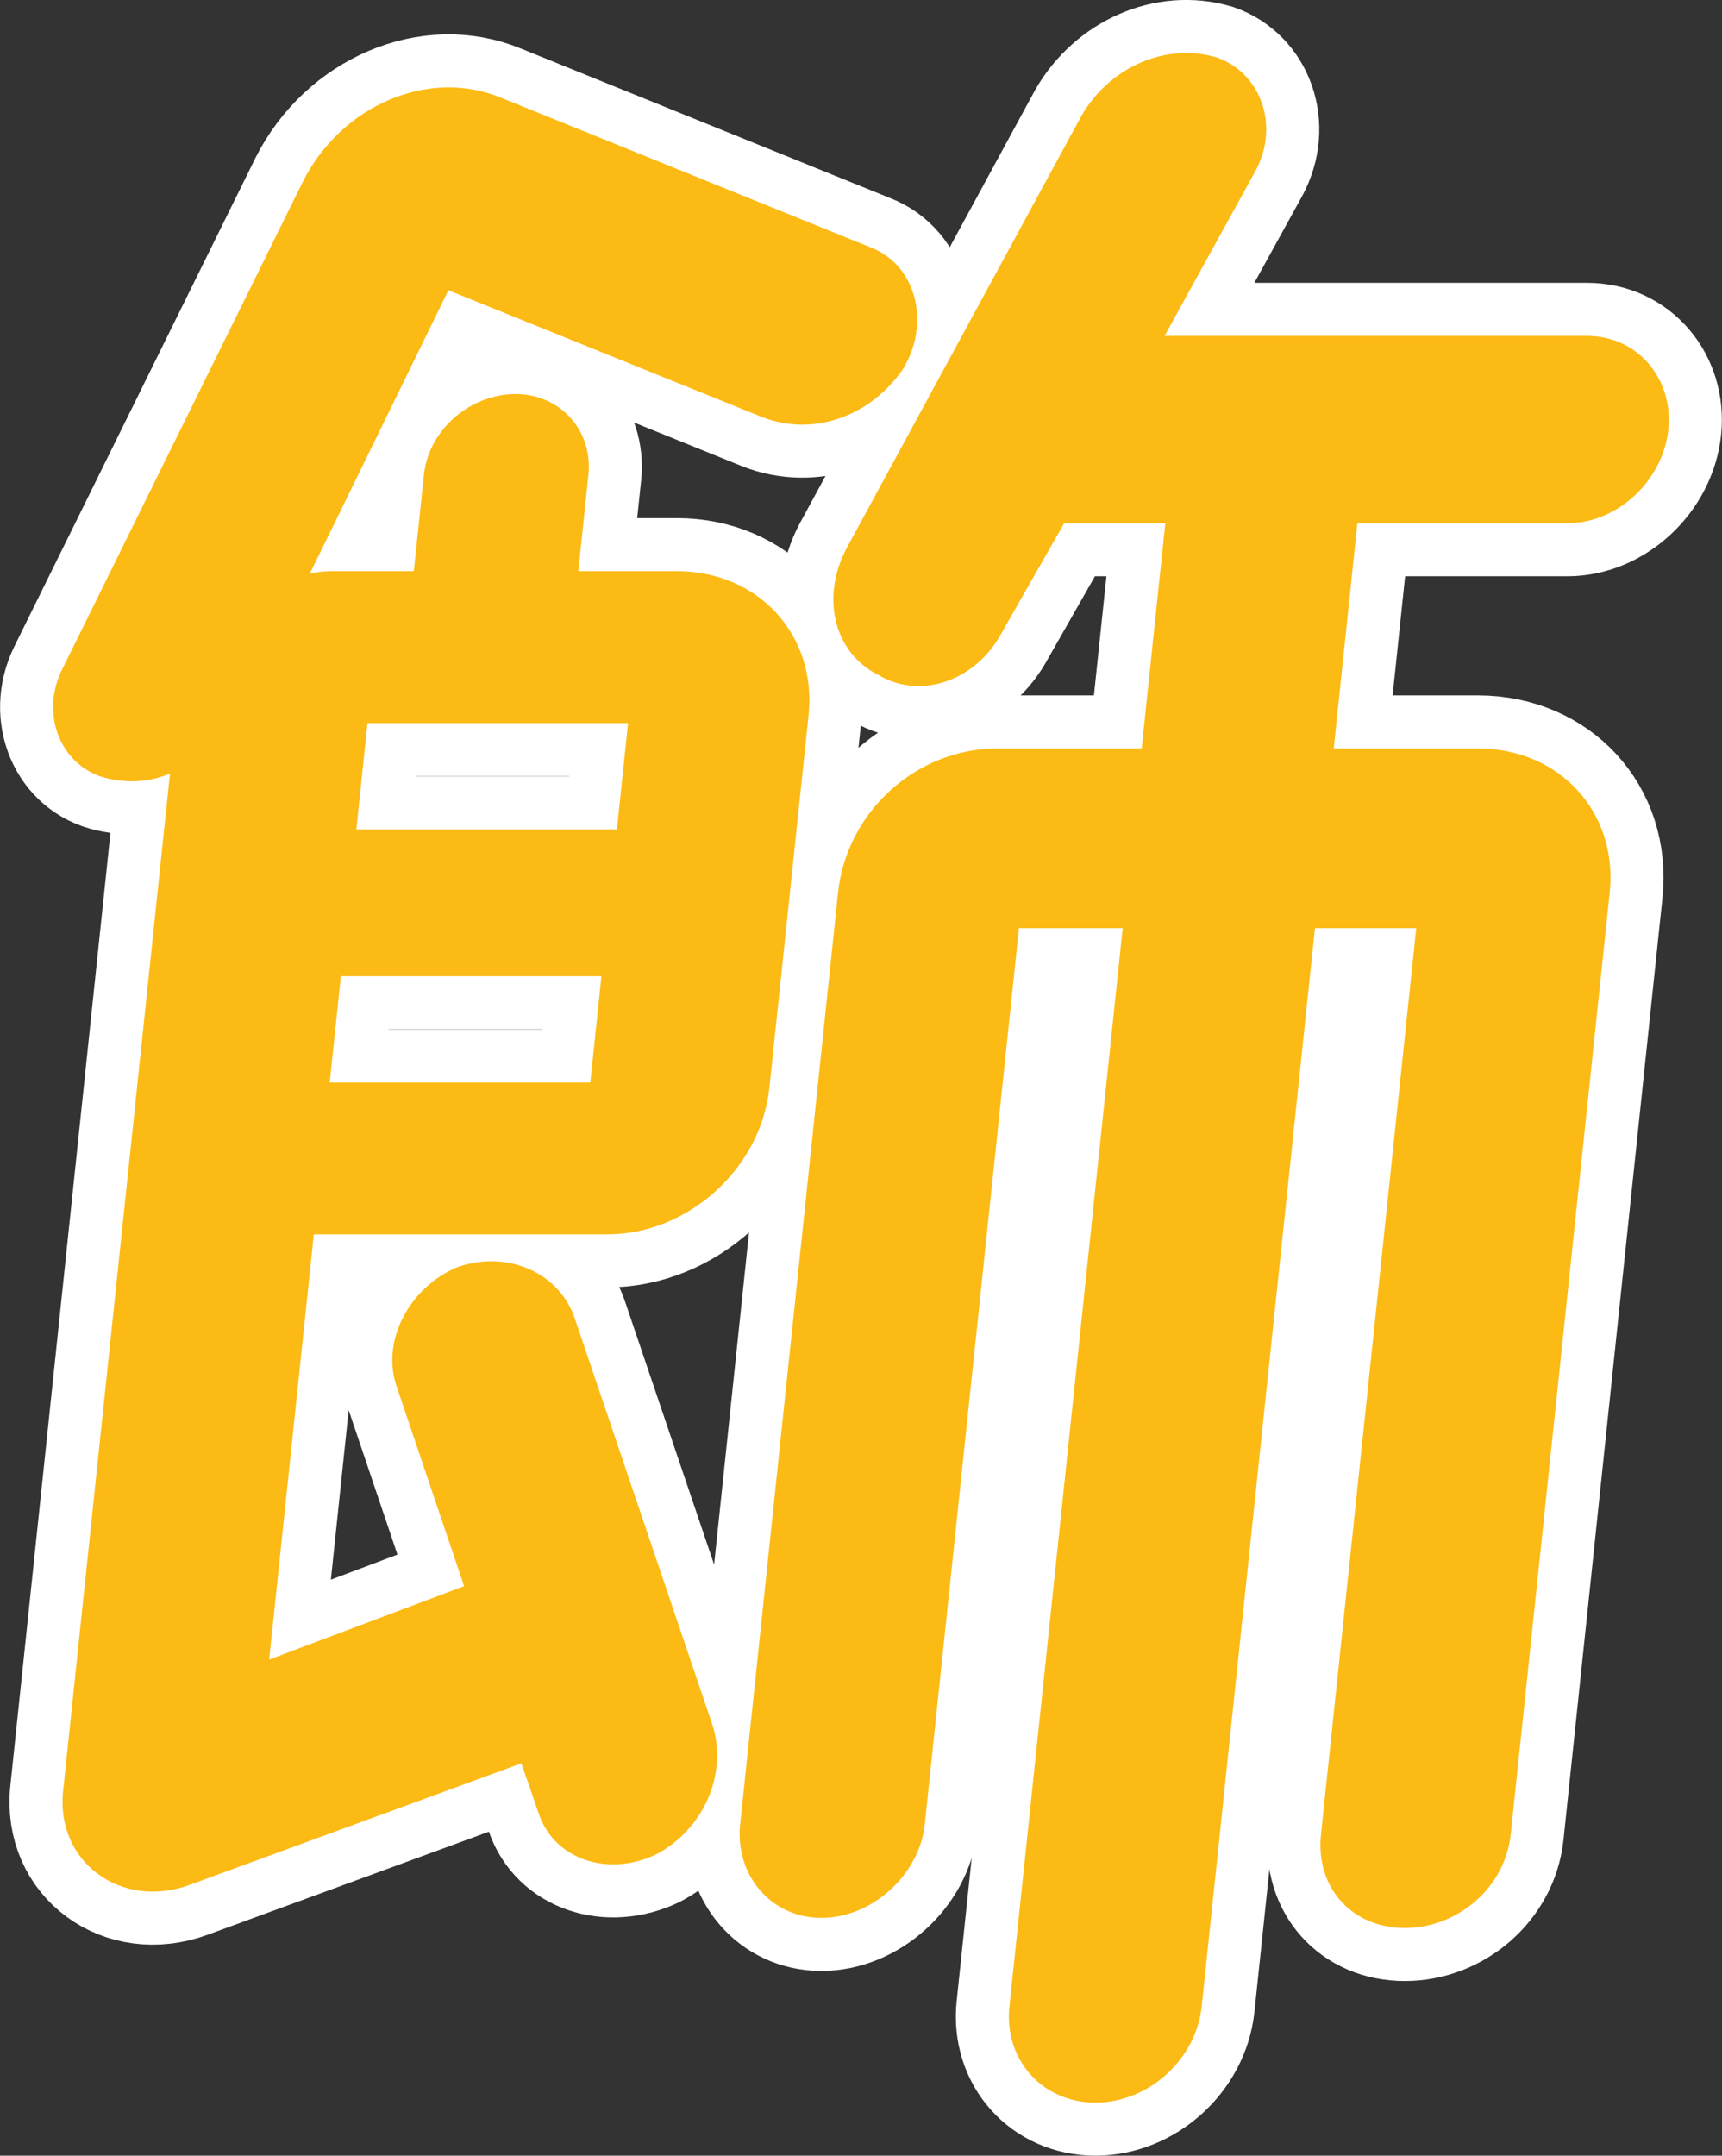
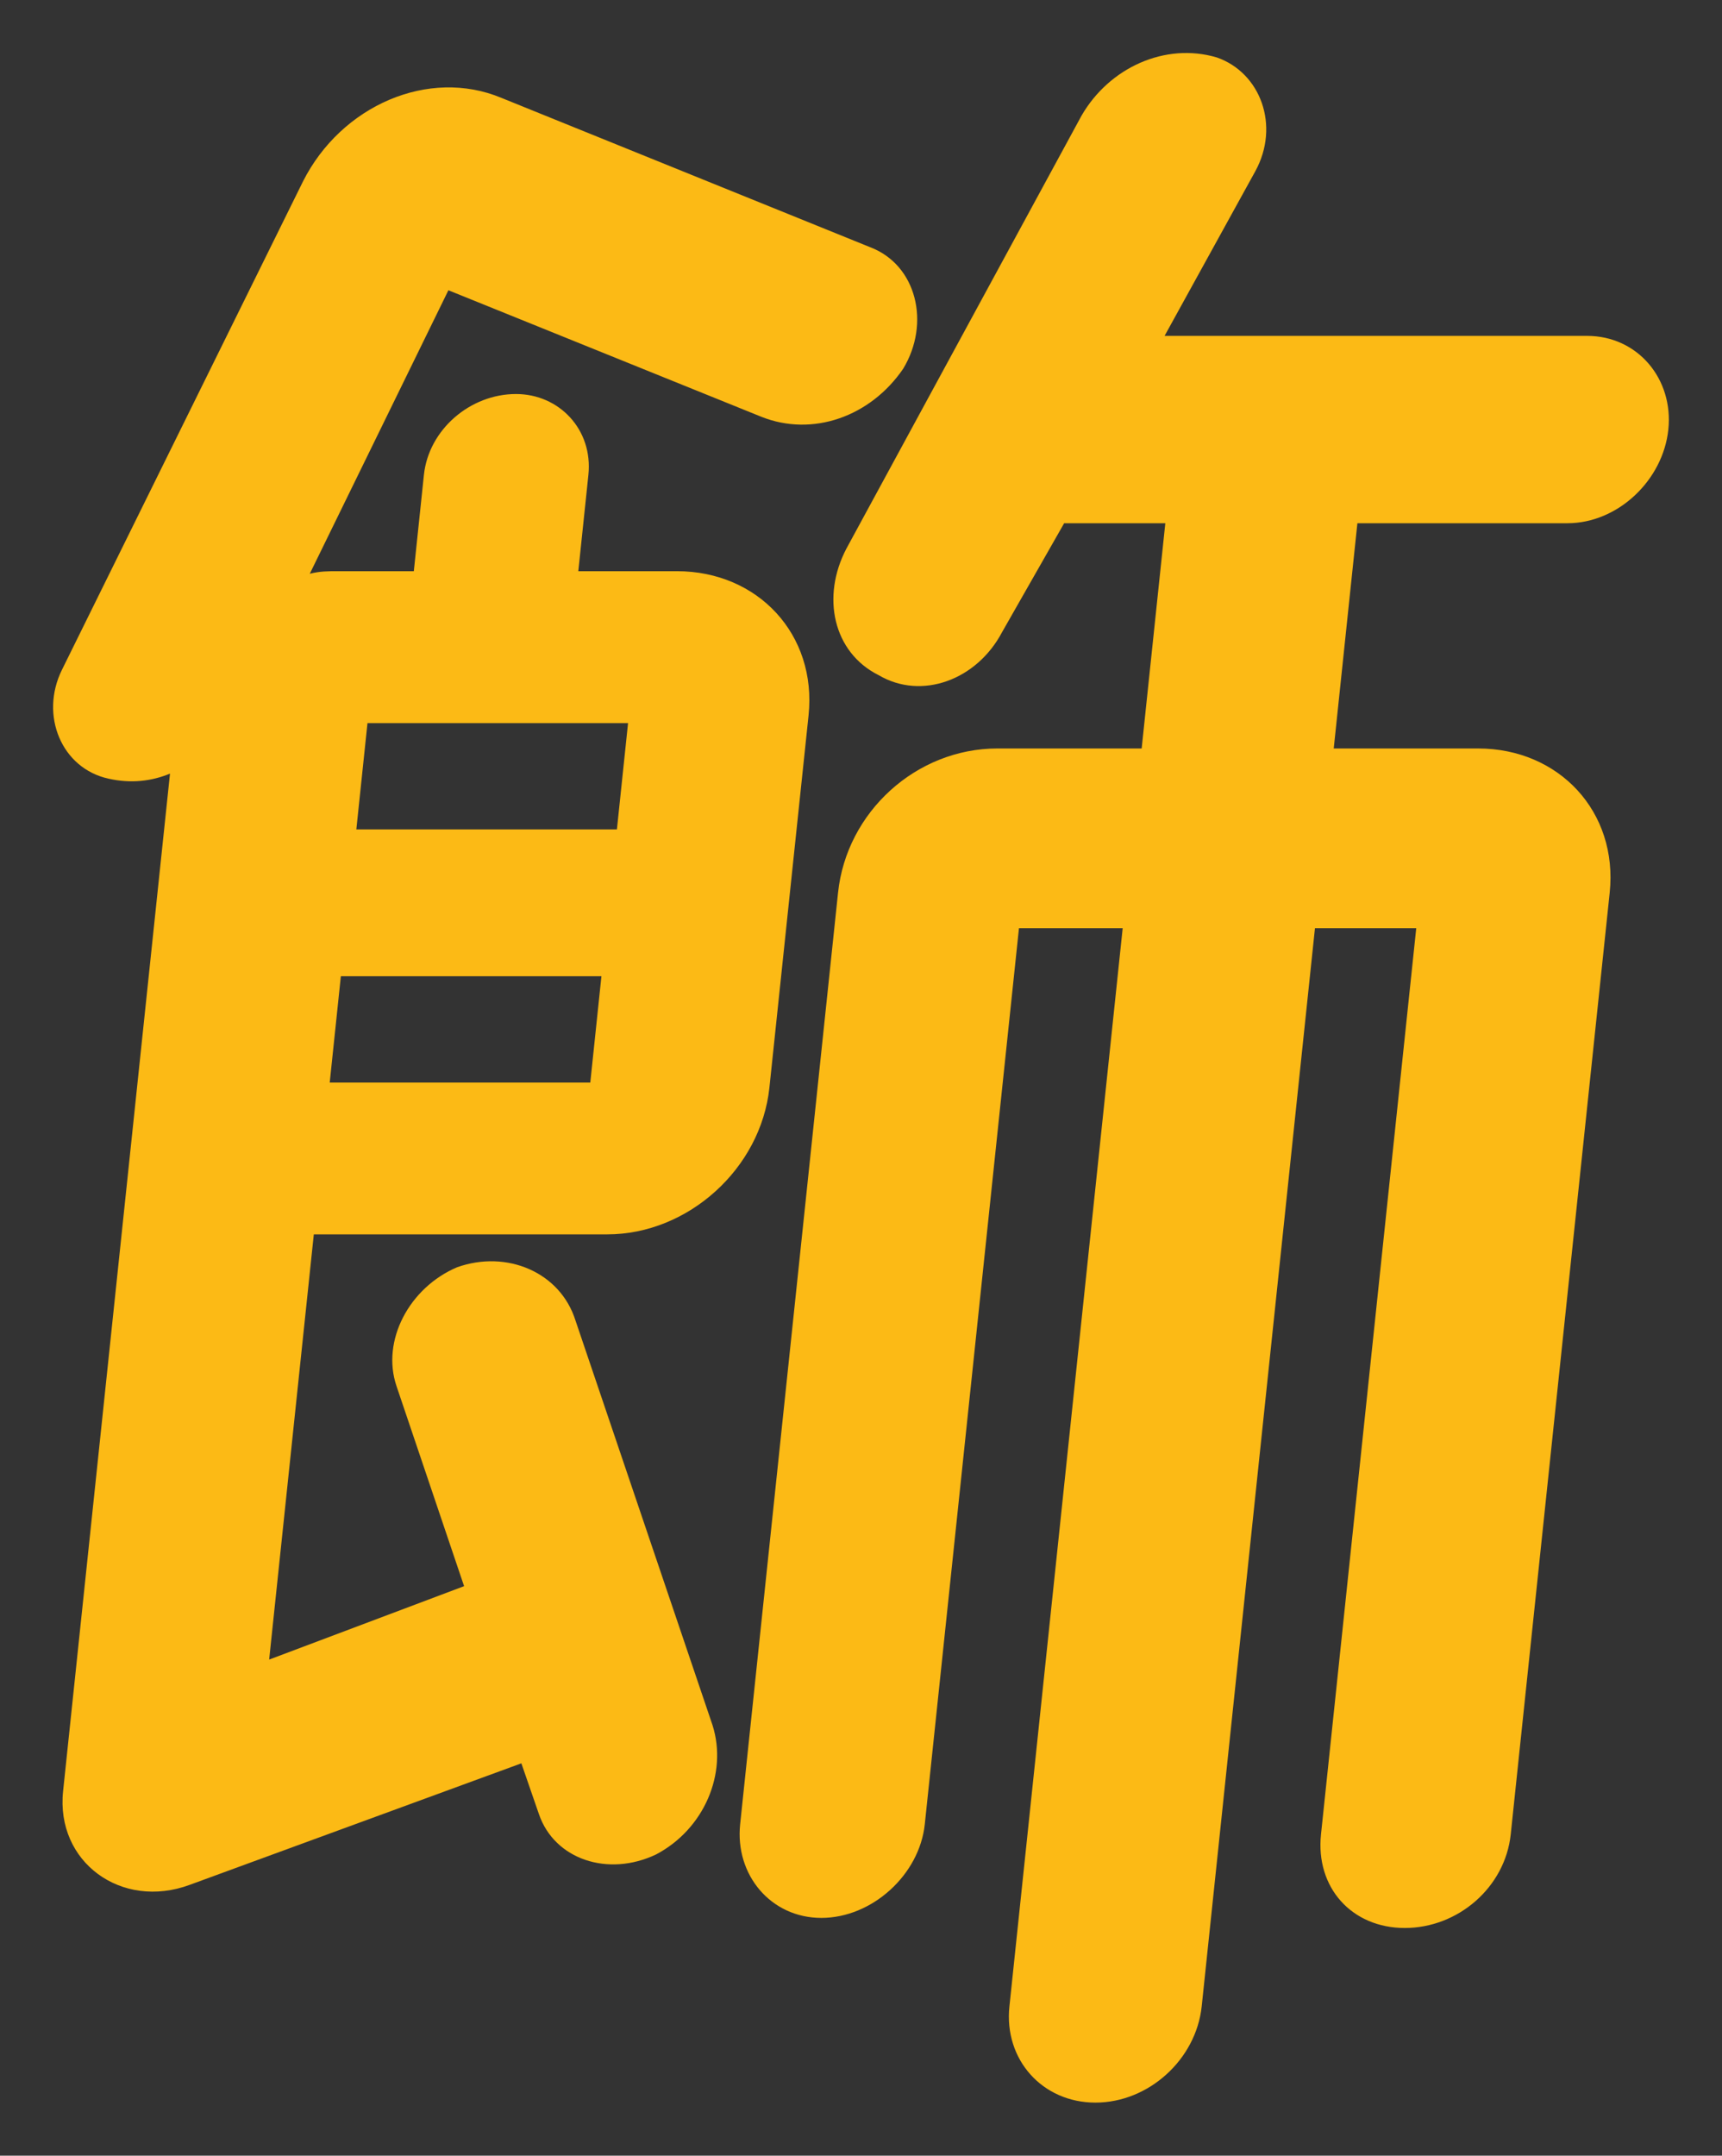
<svg xmlns="http://www.w3.org/2000/svg" id="_レイヤー_2" viewBox="0 0 162.37 203.19">
  <rect x="0" y="0" width="162.37" height="203.19" fill="#333333" stroke="none" />
  <defs>
    <style>.cls-1{fill:#fcba15;}.cls-2{fill:none;stroke:#fff;stroke-miterlimit:10;stroke-width:10px;}</style>
  </defs>
  <g id="_レイヤー_1-2">
    <g>
-       <path class="cls-2" d="M54.26,124.46l12.93,38.17c1.43,4.53-.79,9.78-5.33,12.17-4.52,2.15-9.59,.48-11.05-3.82l-1.65-4.77-31.26,11.45c-6.45,2.39-12.66-2.15-11.95-8.83l10.08-95.91c-1.74,.72-3.68,.95-5.78,.48-4.43-.95-6.53-5.96-4.41-10.26L28.57,17.1c3.61-7.16,11.86-10.74,18.72-7.87l34.78,14.08c4.36,1.67,5.69,7.16,3.09,11.45-3.1,4.53-8.55,6.44-13.36,4.53l-29.52-11.93-13.07,26.72c.98-.24,1.69-.24,2.65-.24h7.16l.95-9.07c.45-4.29,4.38-7.63,8.68-7.63,4.06,0,7.28,3.34,6.83,7.63l-.95,9.07h9.3c7.63,0,13.21,5.96,12.41,13.6l-3.69,35.07c-.8,7.63-7.66,13.84-15.29,13.84H29.59l-4.21,40.08,18.38-6.92-6.37-18.85c-1.46-4.29,1.21-9.3,5.71-11.21,4.71-1.67,9.73,.48,11.16,5.01Zm4.96-56.3h-24.57l-1.05,10.02h24.57l1.05-10.02Zm-28.13,33.88h24.57l1.05-10.02h-24.57l-1.05,10.02Zm108.28-31.49c7.63,0,13.21,5.96,12.41,13.6l-9.33,88.75c-.53,5.01-4.98,8.83-9.99,8.83s-8.43-3.82-7.9-8.83l8.98-85.41h-9.55l-10.68,101.63c-.53,5.01-5.01,9.07-10.02,9.07s-8.64-4.06-8.11-9.07l10.68-101.63h-9.78l-8.88,84.46c-.5,4.77-4.98,8.83-9.75,8.83s-8.16-4.06-7.66-8.83l9.23-87.8c.8-7.63,7.39-13.6,15.03-13.6h13.6l2.23-21.23h-9.54l-5.85,10.26c-2.39,4.53-7.6,6.44-11.64,4.06-4.31-2.15-5.42-7.4-3.04-11.93L101.98,10.9c2.62-4.53,7.88-6.92,12.74-5.49,4.14,1.43,6,6.44,3.64,10.74l-8.55,15.51h39.84c4.77,0,8.16,4.06,7.66,8.83s-4.75,8.83-9.52,8.83h-19.8l-2.23,21.23h13.6Z" />
      <path class="cls-1" d="M54.26,124.46l12.93,38.17c1.43,4.53-.79,9.78-5.33,12.17-4.52,2.15-9.59,.48-11.05-3.82l-1.65-4.77-31.26,11.45c-6.45,2.39-12.66-2.15-11.95-8.83l10.08-95.91c-1.74,.72-3.68,.95-5.78,.48-4.43-.95-6.53-5.96-4.41-10.26L28.57,17.1c3.61-7.16,11.86-10.74,18.72-7.87l34.78,14.08c4.36,1.67,5.69,7.16,3.09,11.45-3.1,4.53-8.55,6.44-13.36,4.53l-29.52-11.93-13.07,26.72c.98-.24,1.69-.24,2.65-.24h7.16l.95-9.07c.45-4.29,4.38-7.63,8.68-7.63,4.06,0,7.28,3.34,6.83,7.63l-.95,9.07h9.3c7.63,0,13.21,5.96,12.41,13.6l-3.69,35.07c-.8,7.63-7.66,13.84-15.29,13.84H29.59l-4.21,40.08,18.38-6.92-6.37-18.85c-1.46-4.29,1.21-9.3,5.71-11.21,4.71-1.67,9.73,.48,11.16,5.01Zm4.96-56.3h-24.57l-1.05,10.02h24.57l1.05-10.02Zm-28.13,33.88h24.57l1.05-10.02h-24.57l-1.05,10.02Zm108.28-31.49c7.63,0,13.21,5.96,12.41,13.6l-9.33,88.75c-.53,5.01-4.98,8.83-9.99,8.83s-8.43-3.82-7.9-8.83l8.98-85.41h-9.55l-10.68,101.63c-.53,5.01-5.01,9.07-10.02,9.07s-8.64-4.06-8.11-9.07l10.68-101.63h-9.78l-8.88,84.46c-.5,4.77-4.98,8.83-9.75,8.83s-8.16-4.06-7.66-8.83l9.23-87.8c.8-7.63,7.39-13.6,15.03-13.6h13.6l2.23-21.23h-9.54l-5.85,10.26c-2.39,4.53-7.6,6.44-11.64,4.06-4.31-2.15-5.42-7.4-3.04-11.93L101.98,10.9c2.62-4.53,7.88-6.92,12.74-5.49,4.14,1.43,6,6.44,3.64,10.74l-8.55,15.51h39.84c4.77,0,8.16,4.06,7.66,8.83s-4.75,8.83-9.52,8.83h-19.8l-2.23,21.23h13.6Z" />
    </g>
  </g>
</svg>